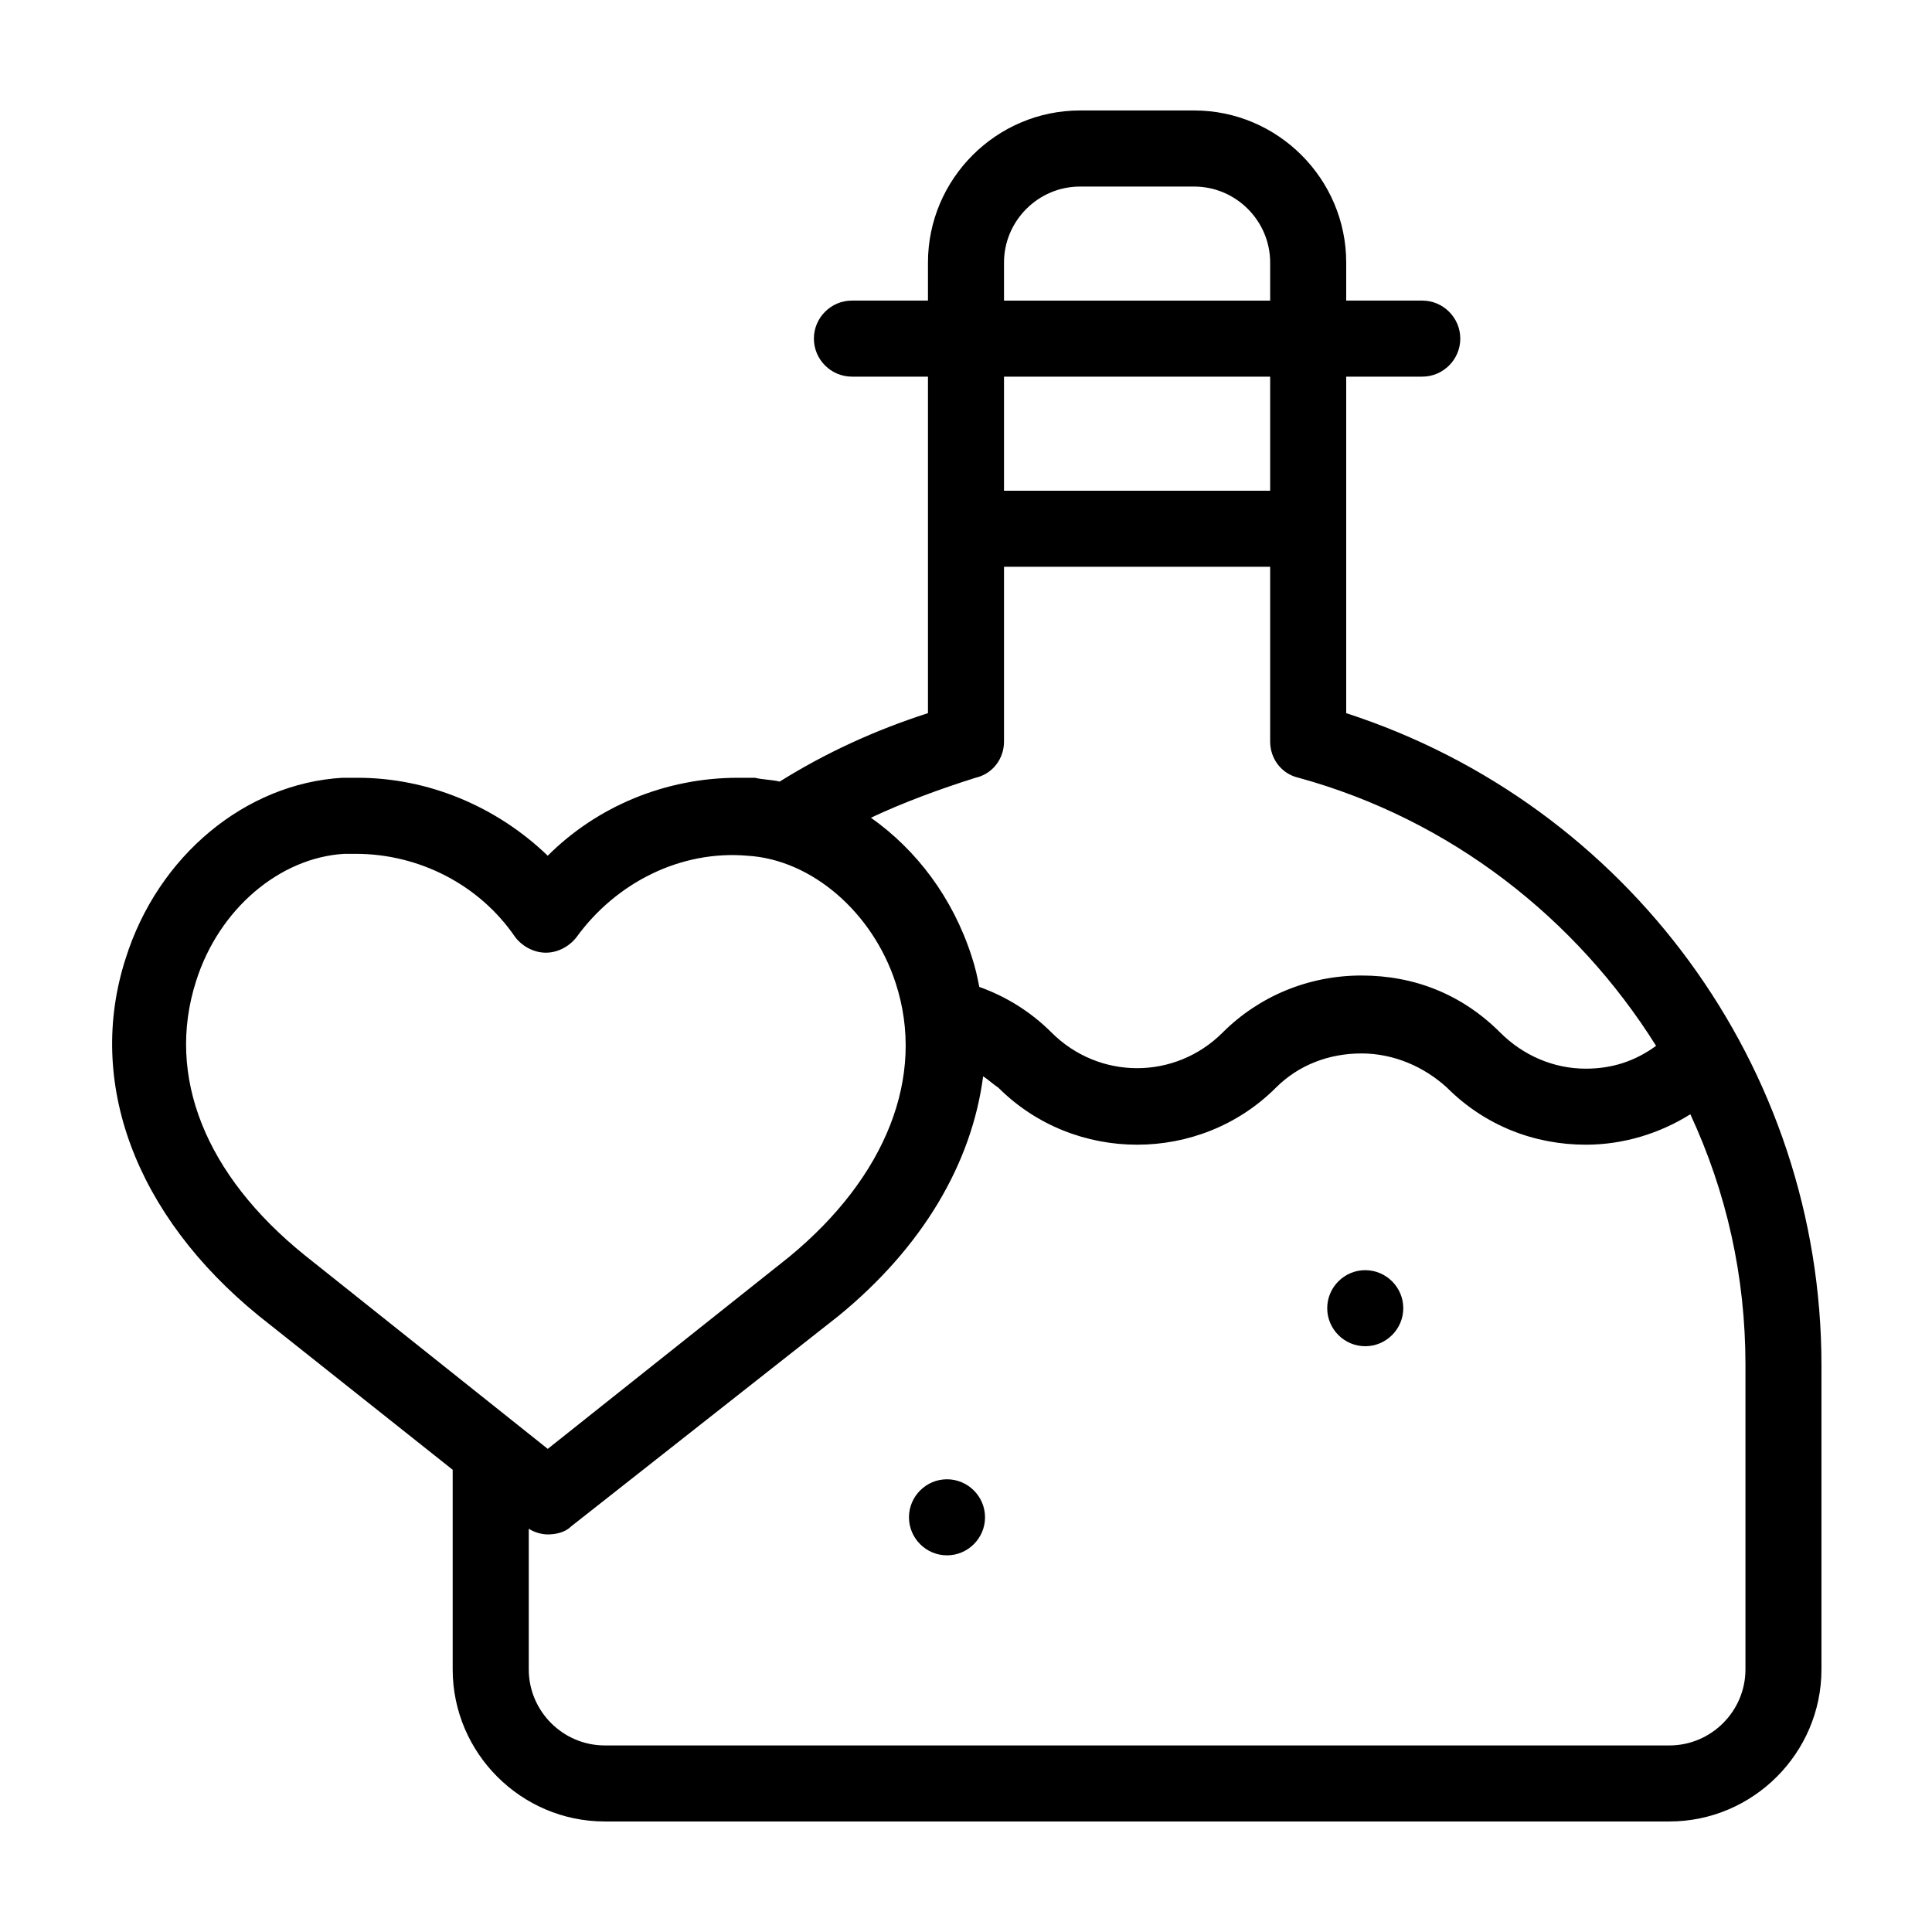
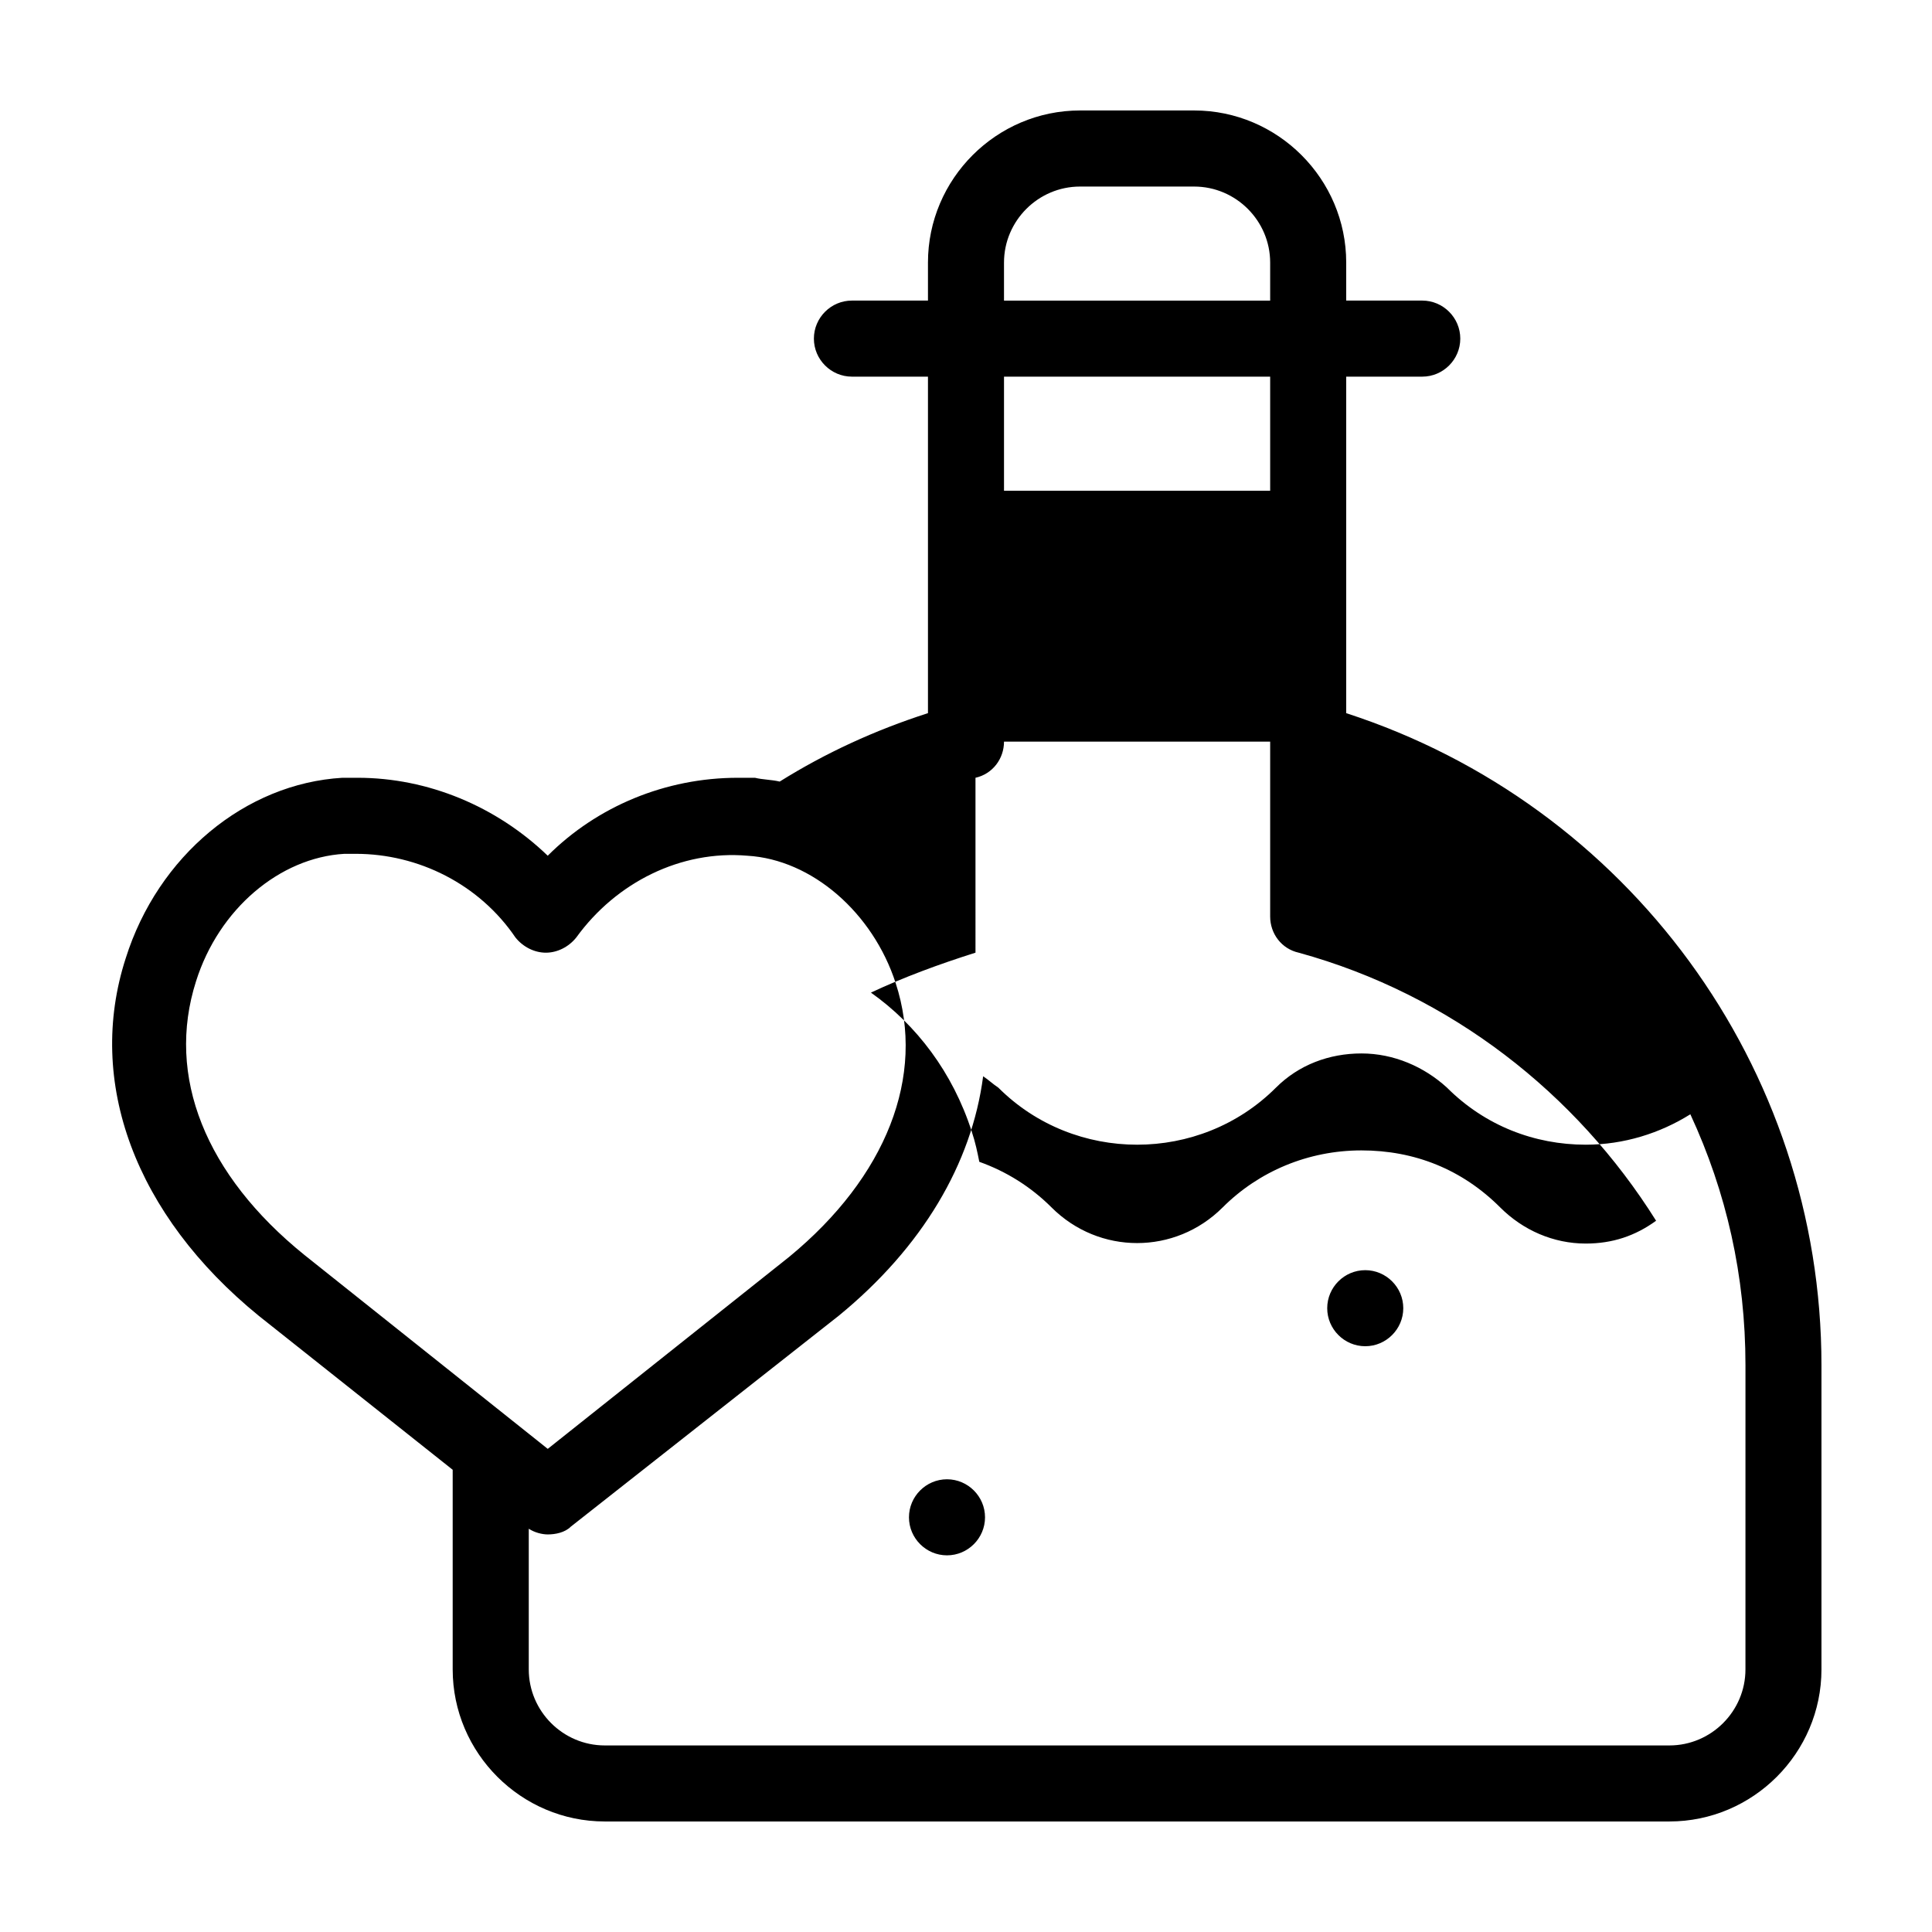
<svg xmlns="http://www.w3.org/2000/svg" fill="#000000" width="800px" height="800px" version="1.1" viewBox="144 144 512 512">
-   <path d="m500.76 332.99v-89.176h20.152c5.543 0 10.078-4.535 10.078-10.078s-4.535-10.078-10.078-10.078h-20.152v-10.078c0-22.168-18.137-40.305-40.305-40.305h-30.23c-22.168 0-40.305 18.137-40.305 40.305v10.078h-20.152c-5.543 0-10.078 4.535-10.078 10.078s4.535 10.078 10.078 10.078h20.152v89.176c-14.105 4.535-27.207 10.578-39.297 18.137-2.016-0.504-4.535-0.504-6.551-1.008h-4.535c-19.145 0-37.281 7.559-50.383 20.656-13.602-13.098-31.738-20.656-50.383-20.656h-4.031c-25.695 1.512-48.871 20.656-57.434 47.863-10.578 32.746 2.519 68.016 35.266 94.715l51.395 40.809v52.898c0 22.168 18.137 40.305 40.305 40.305h282.13c22.168 0 40.305-18.137 40.305-40.305v-80.609c0-79.098-51.387-148.62-125.95-172.8zm-90.688-119.4c0-11.082 9.07-20.152 20.152-20.152h30.23c11.082 0 20.152 9.07 20.152 20.152v10.078l-70.535-0.004zm0 30.227h70.535v30.23h-70.535zm-7.559 106.3c4.535-1.008 7.559-5.039 7.559-9.574v-46.348h70.535v46.352c0 4.535 3.023 8.566 7.559 9.574 40.305 11.082 73.555 37.281 94.715 71.039-5.543 4.031-11.586 6.047-18.641 6.047-8.566 0-16.625-3.527-22.672-9.574-10.078-10.078-22.672-15.113-36.777-15.113s-27.207 5.543-36.777 15.113c-12.594 12.594-32.746 12.594-45.344 0-5.543-5.543-12.09-9.574-19.145-12.09-0.504-2.519-1.008-5.039-2.016-8.062-5.039-15.617-14.609-28.215-26.703-36.777 8.562-4.035 18.137-7.562 27.707-10.586zm-177.84 126.46c-26.195-21.16-36.777-47.359-28.715-72.551 6.047-19.145 22.168-32.746 39.297-33.754h3.023c16.625 0 32.746 8.062 42.32 22.168 2.016 2.519 5.039 4.031 8.062 4.031 3.023 0 6.047-1.512 8.062-4.031 10.578-14.609 27.711-23.176 45.344-21.664 17.129 1.008 33.25 15.113 39.297 33.754 8.062 24.688-2.519 51.387-28.215 72.547l-63.988 50.887zm381.89 109.83c0 11.082-9.07 20.152-20.152 20.152h-282.13c-11.082 0-20.152-9.07-20.152-20.152v-37.281c1.512 1.008 3.527 1.512 5.039 1.512 2.016 0 4.535-0.504 6.047-2.016l71.039-55.922c22.168-18.137 35.266-40.305 38.289-63.48 1.512 1.008 2.519 2.016 4.031 3.023 20.152 20.152 53.402 20.152 73.555 0 6.047-6.047 14.105-9.07 22.672-9.07 8.566 0 16.625 3.527 22.672 9.07 10.078 10.078 23.176 15.113 36.777 15.113 10.078 0 19.648-3.023 27.711-8.062 9.57 20.66 14.605 42.828 14.605 66.504zm-201.52-40.305c0 5.543-4.535 10.078-10.078 10.078s-10.078-4.535-10.078-10.078c0-5.543 4.535-10.078 10.078-10.078 5.547 0.004 10.078 4.539 10.078 10.078zm110.84-55.418c0 5.543-4.535 10.078-10.078 10.078s-10.078-4.535-10.078-10.078c0-5.543 4.535-10.078 10.078-10.078 5.543 0.004 10.078 4.535 10.078 10.078z" />
+   <path d="m500.76 332.99v-89.176h20.152c5.543 0 10.078-4.535 10.078-10.078s-4.535-10.078-10.078-10.078h-20.152v-10.078c0-22.168-18.137-40.305-40.305-40.305h-30.23c-22.168 0-40.305 18.137-40.305 40.305v10.078h-20.152c-5.543 0-10.078 4.535-10.078 10.078s4.535 10.078 10.078 10.078h20.152v89.176c-14.105 4.535-27.207 10.578-39.297 18.137-2.016-0.504-4.535-0.504-6.551-1.008h-4.535c-19.145 0-37.281 7.559-50.383 20.656-13.602-13.098-31.738-20.656-50.383-20.656h-4.031c-25.695 1.512-48.871 20.656-57.434 47.863-10.578 32.746 2.519 68.016 35.266 94.715l51.395 40.809v52.898c0 22.168 18.137 40.305 40.305 40.305h282.13c22.168 0 40.305-18.137 40.305-40.305v-80.609c0-79.098-51.387-148.62-125.95-172.8zm-90.688-119.4c0-11.082 9.07-20.152 20.152-20.152h30.23c11.082 0 20.152 9.07 20.152 20.152v10.078l-70.535-0.004zm0 30.227h70.535v30.23h-70.535zm-7.559 106.3c4.535-1.008 7.559-5.039 7.559-9.574h70.535v46.352c0 4.535 3.023 8.566 7.559 9.574 40.305 11.082 73.555 37.281 94.715 71.039-5.543 4.031-11.586 6.047-18.641 6.047-8.566 0-16.625-3.527-22.672-9.574-10.078-10.078-22.672-15.113-36.777-15.113s-27.207 5.543-36.777 15.113c-12.594 12.594-32.746 12.594-45.344 0-5.543-5.543-12.09-9.574-19.145-12.09-0.504-2.519-1.008-5.039-2.016-8.062-5.039-15.617-14.609-28.215-26.703-36.777 8.562-4.035 18.137-7.562 27.707-10.586zm-177.84 126.46c-26.195-21.16-36.777-47.359-28.715-72.551 6.047-19.145 22.168-32.746 39.297-33.754h3.023c16.625 0 32.746 8.062 42.32 22.168 2.016 2.519 5.039 4.031 8.062 4.031 3.023 0 6.047-1.512 8.062-4.031 10.578-14.609 27.711-23.176 45.344-21.664 17.129 1.008 33.25 15.113 39.297 33.754 8.062 24.688-2.519 51.387-28.215 72.547l-63.988 50.887zm381.89 109.83c0 11.082-9.07 20.152-20.152 20.152h-282.13c-11.082 0-20.152-9.07-20.152-20.152v-37.281c1.512 1.008 3.527 1.512 5.039 1.512 2.016 0 4.535-0.504 6.047-2.016l71.039-55.922c22.168-18.137 35.266-40.305 38.289-63.48 1.512 1.008 2.519 2.016 4.031 3.023 20.152 20.152 53.402 20.152 73.555 0 6.047-6.047 14.105-9.07 22.672-9.07 8.566 0 16.625 3.527 22.672 9.07 10.078 10.078 23.176 15.113 36.777 15.113 10.078 0 19.648-3.023 27.711-8.062 9.57 20.66 14.605 42.828 14.605 66.504zm-201.52-40.305c0 5.543-4.535 10.078-10.078 10.078s-10.078-4.535-10.078-10.078c0-5.543 4.535-10.078 10.078-10.078 5.547 0.004 10.078 4.539 10.078 10.078zm110.84-55.418c0 5.543-4.535 10.078-10.078 10.078s-10.078-4.535-10.078-10.078c0-5.543 4.535-10.078 10.078-10.078 5.543 0.004 10.078 4.535 10.078 10.078z" />
</svg>